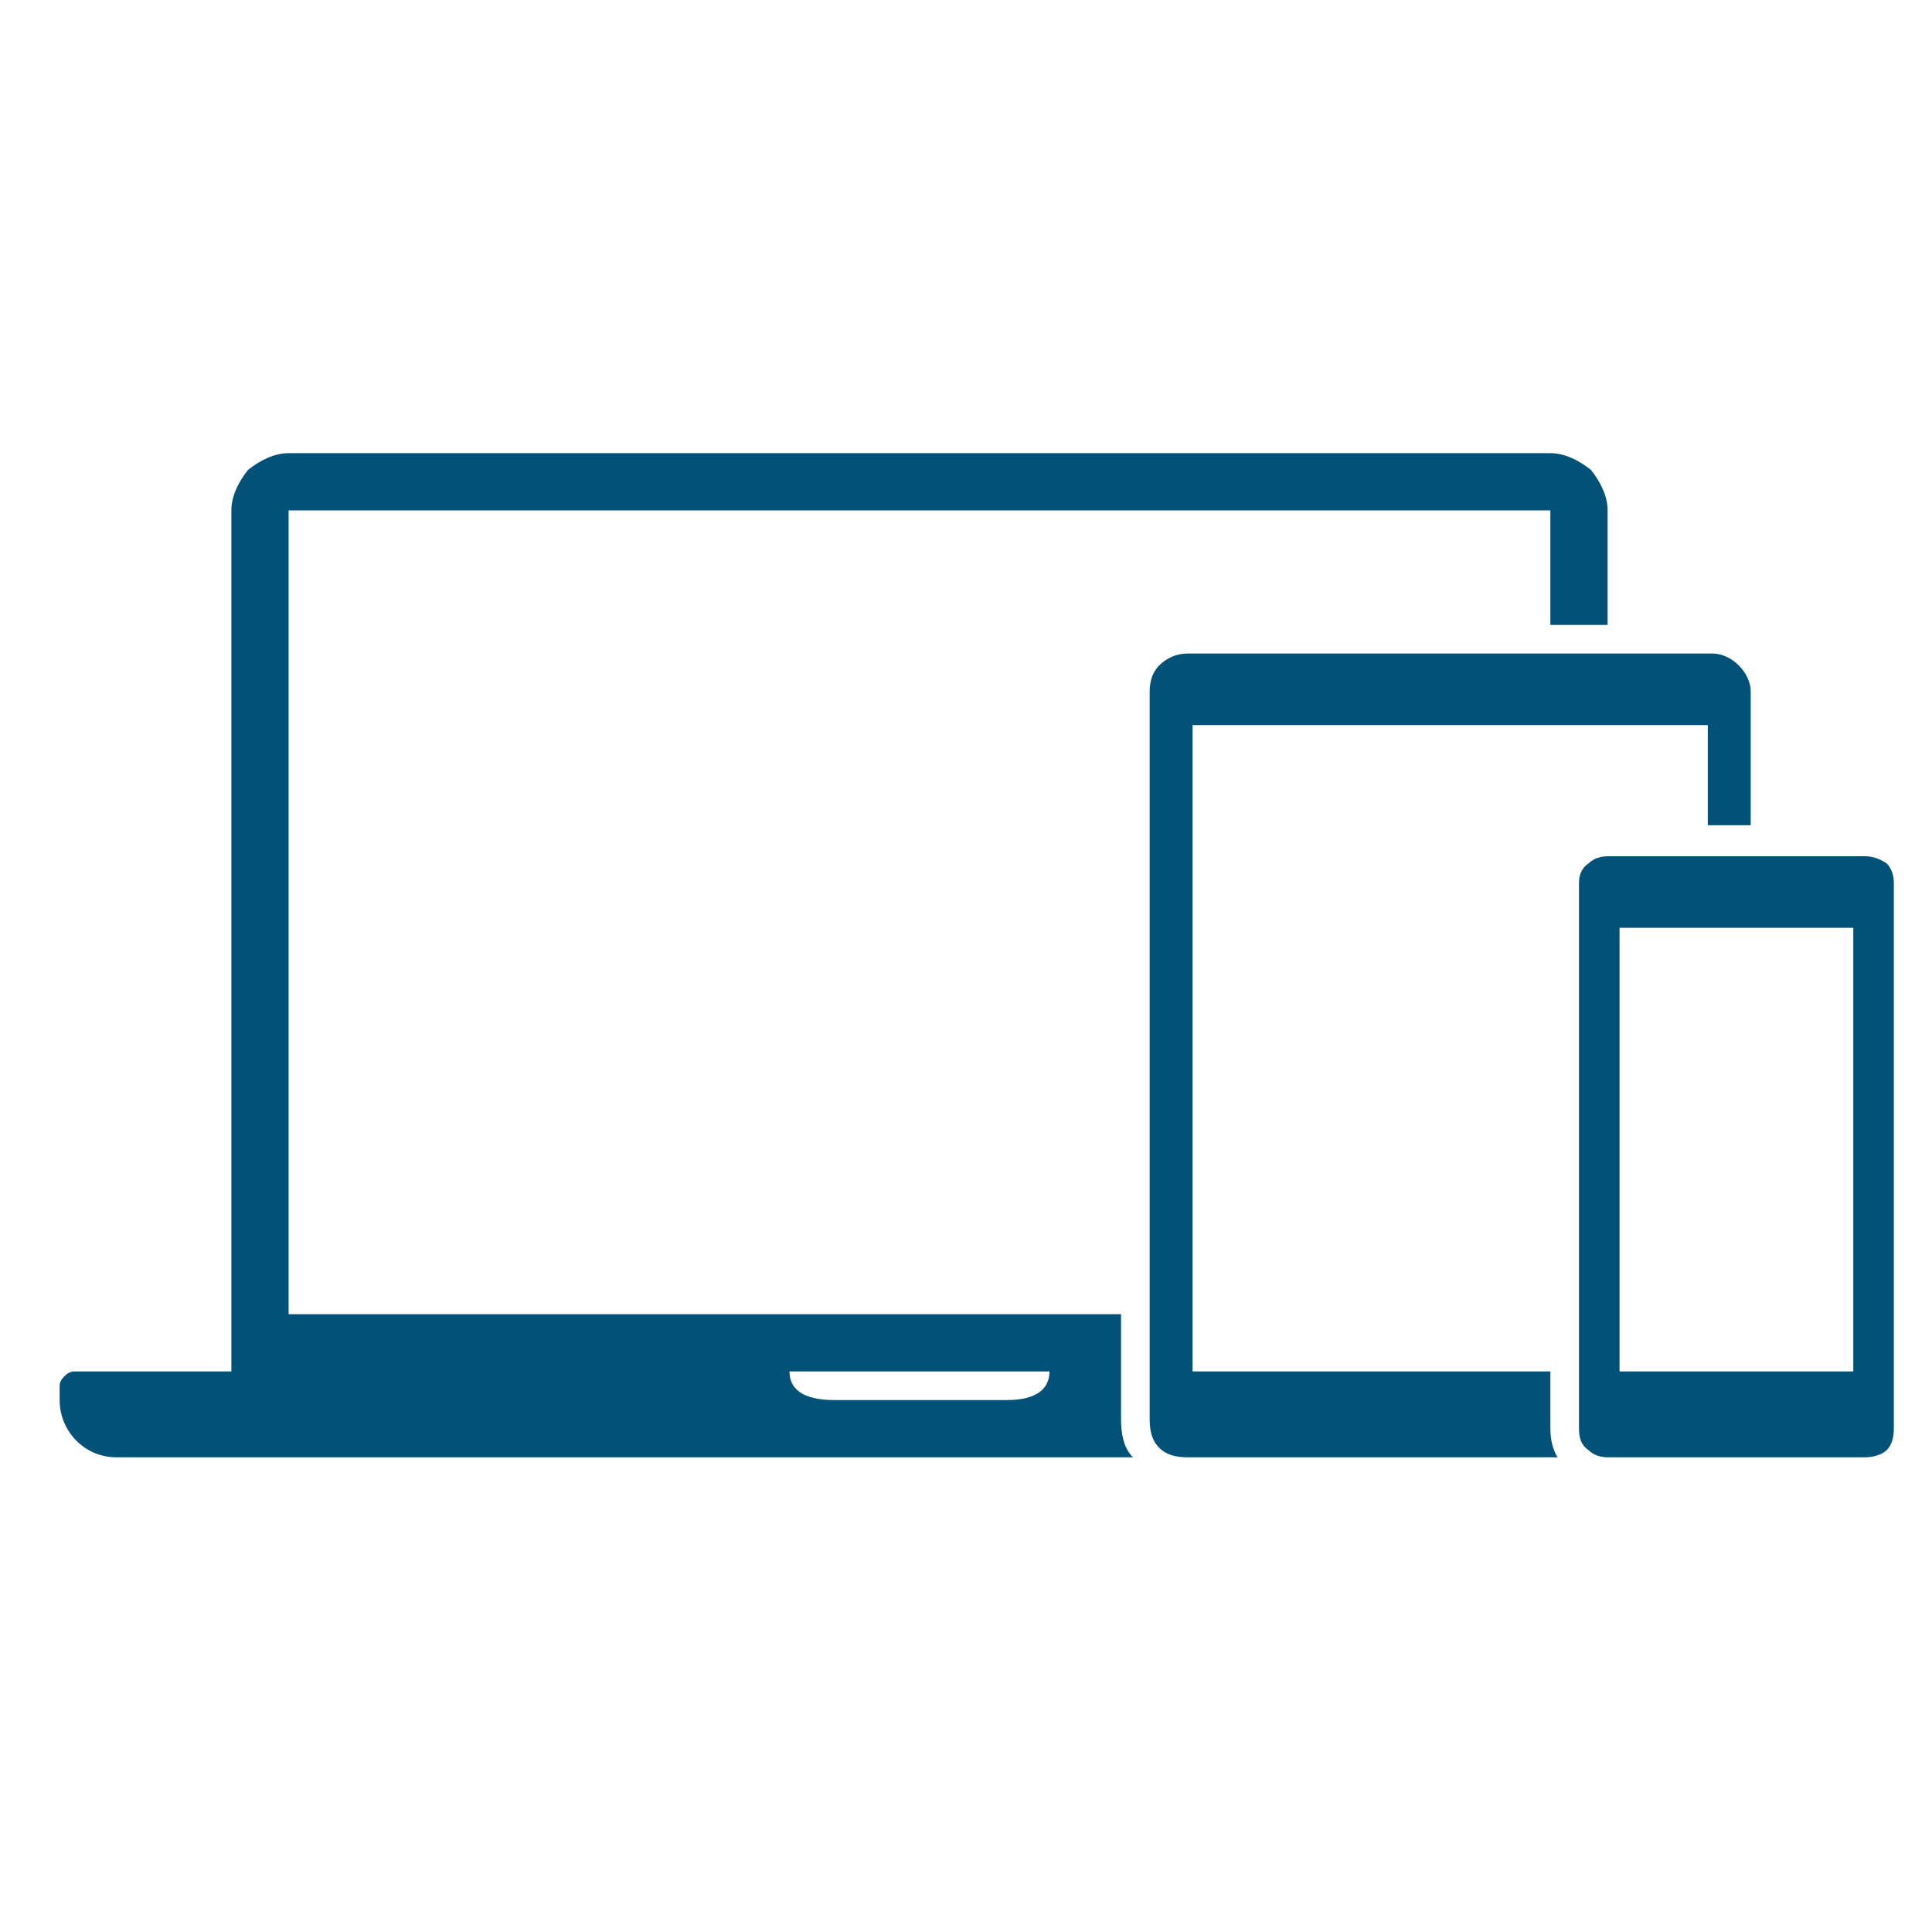
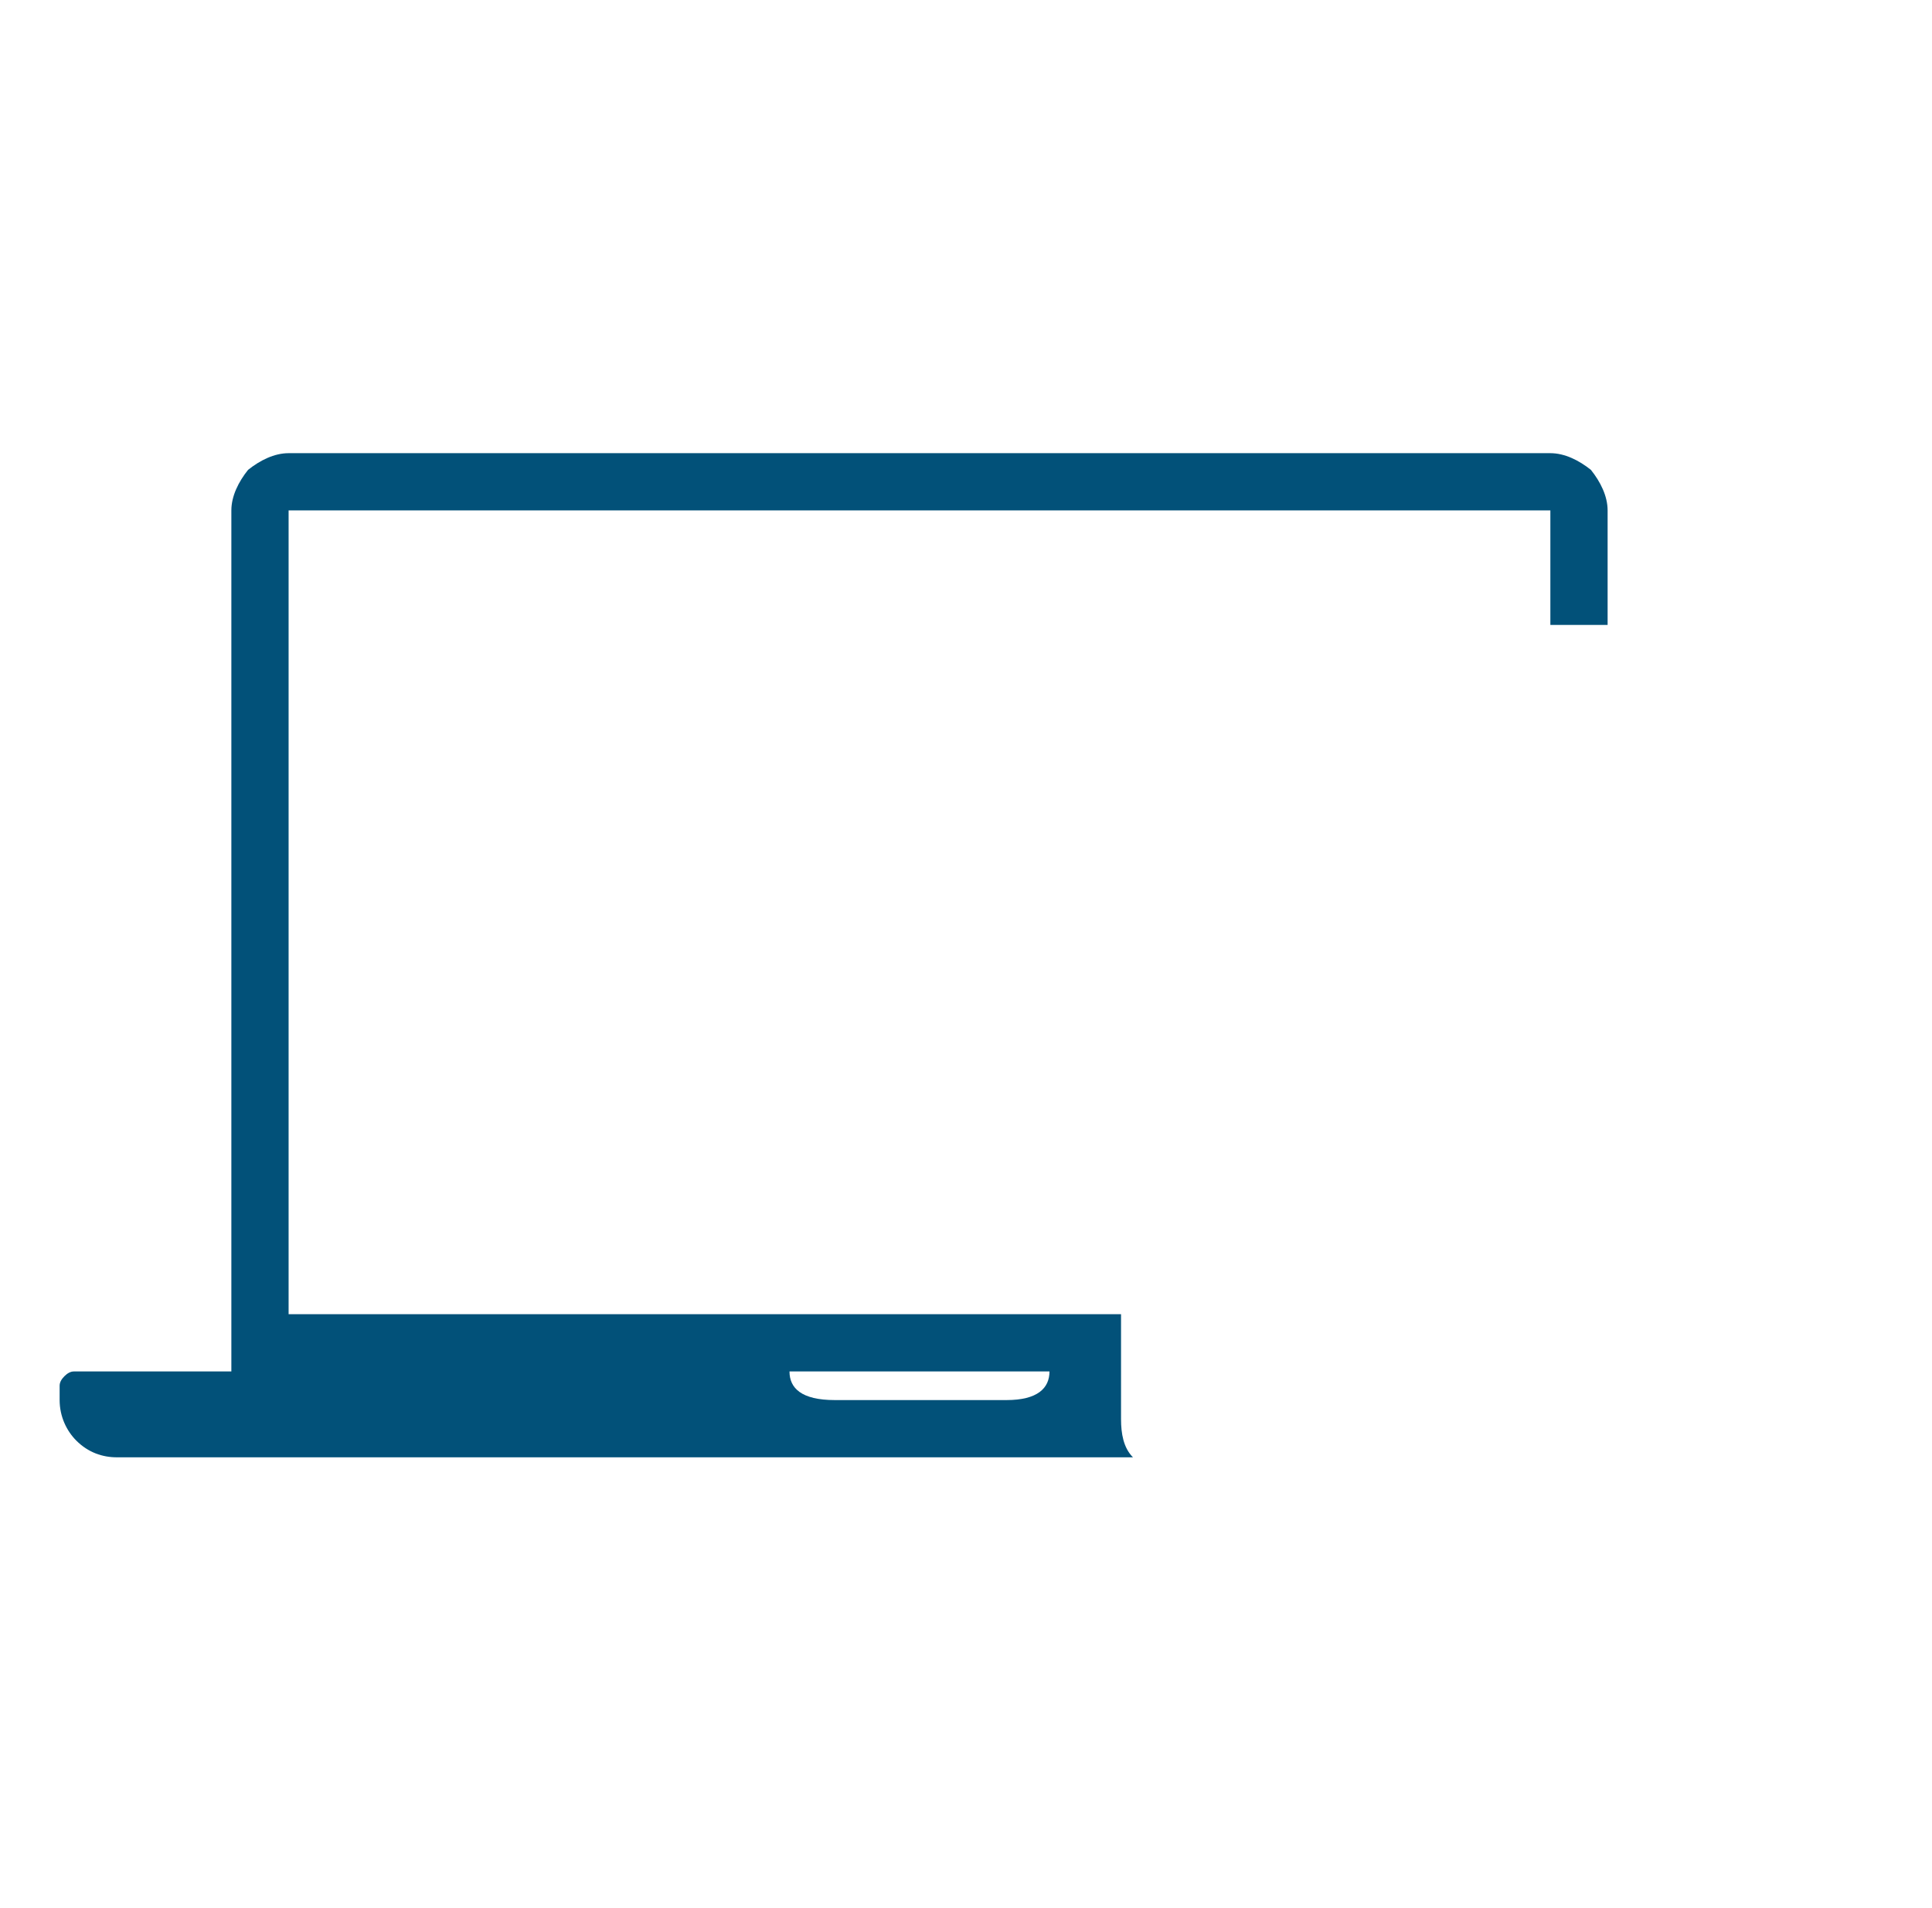
<svg xmlns="http://www.w3.org/2000/svg" version="1.2" viewBox="0 0 81 80" width="81" height="80">
  <title>Frame (1)-svg</title>
  <style>
		.s0 { fill: #025179 } 
	</style>
-   <path id="Layer" fill-rule="evenodd" class="s0" d="m79.1 36.2c0.2 0.2 0.3 0.5 0.3 0.8v22.9c0 0.4-0.1 0.7-0.3 0.9-0.2 0.2-0.6 0.3-0.9 0.3h-10.8c-0.3 0-0.6-0.1-0.8-0.3-0.3-0.2-0.4-0.5-0.4-0.9v-22.9c0-0.3 0.1-0.6 0.4-0.8 0.2-0.2 0.5-0.3 0.8-0.3h10.8c0.3 0 0.6 0.1 0.9 0.3zm-1.4 2.7h-9.8v18.6h9.8z" />
-   <path id="Layer" class="s0" d="m72.9 27.9c0.3 0.3 0.5 0.7 0.5 1.1v5.6h-1.8v-4.2h-21.6v27.1h15v2.4q0 0.7 0.3 1.2h-15.5c-0.5 0-0.9-0.1-1.2-0.4-0.3-0.3-0.4-0.7-0.4-1.2v-30.5c0-0.4 0.1-0.8 0.4-1.1 0.3-0.3 0.7-0.5 1.2-0.5h22c0.4 0 0.8 0.2 1.1 0.5z" />
  <path id="Layer" fill-rule="evenodd" class="s0" d="m47 59.5c0 0.6 0.1 1.2 0.5 1.6h-42.6c-0.6 0-1.2-0.2-1.7-0.7-0.4-0.4-0.7-1-0.7-1.7v-0.6q0-0.2 0.2-0.4 0.2-0.2 0.4-0.2h6.6v-36.1c0-0.6 0.3-1.2 0.7-1.7 0.5-0.4 1.1-0.7 1.7-0.7h52.9c0.6 0 1.2 0.3 1.7 0.7 0.4 0.5 0.7 1.1 0.7 1.7v4.8h-2.4v-4.8h-52.9v33.7h34.9zm-4.8-0.8c1.3 0 1.8-0.5 1.8-1.2h-10.9c0 0.7 0.5 1.2 1.9 1.2h7.2z" />
</svg>